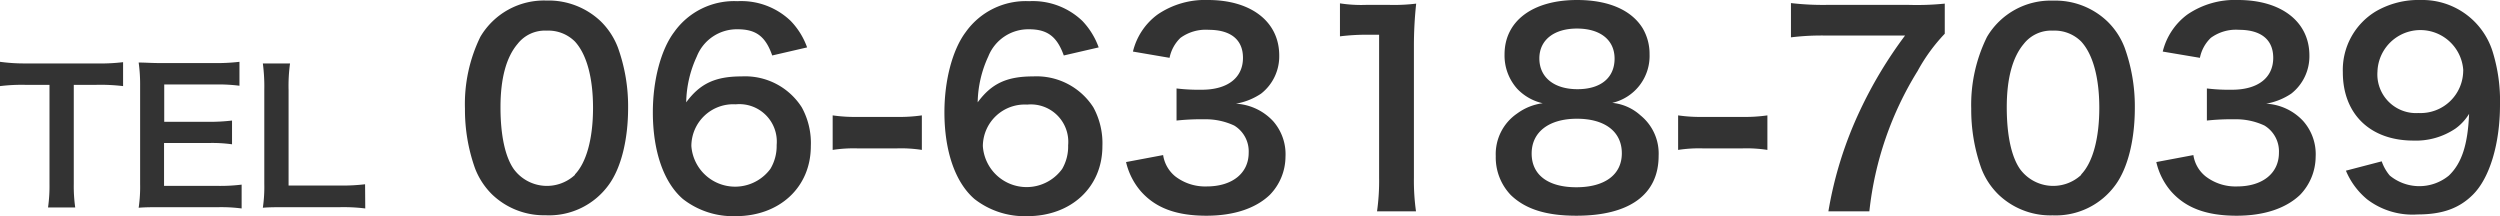
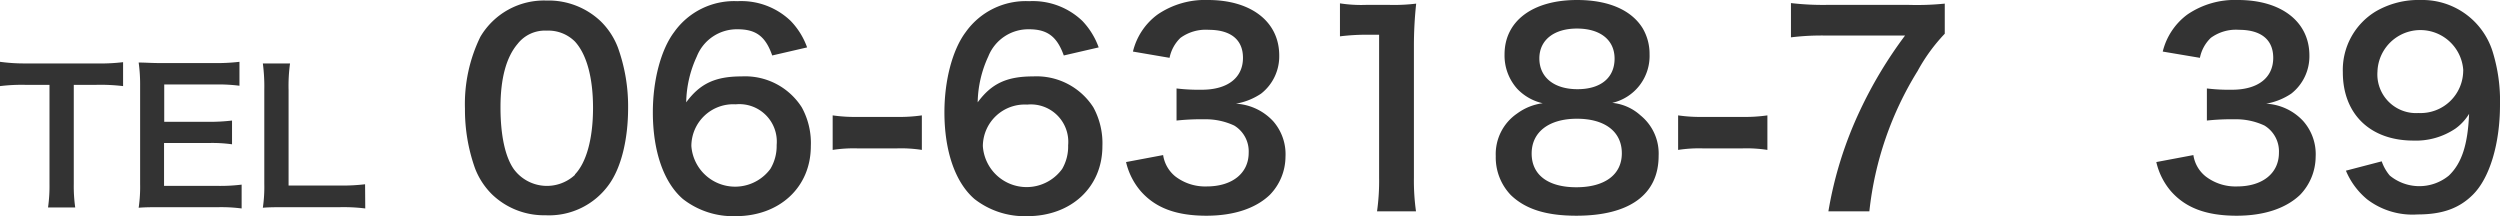
<svg xmlns="http://www.w3.org/2000/svg" id="レイヤー_1" data-name="レイヤー 1" width="275.83" height="23.83" viewBox="0 0 275.83 23.83">
  <defs>
    <style>.cls-1{fill:#333;}</style>
  </defs>
  <path class="cls-1" d="M8.14,20.29a16.6,16.6,0,0,0,.16,2.6h-3a16.77,16.77,0,0,0,.16-2.6V9.36H2.74A19.86,19.86,0,0,0,0,9.5V6.82A20.12,20.12,0,0,0,2.72,7h7.92a21.22,21.22,0,0,0,2.94-.14V9.5a21,21,0,0,0-2.94-.14H8.14Z" />
  <path class="cls-1" d="M26.66,23a17.19,17.19,0,0,0-2.58-.14H17.84c-1.2,0-1.74,0-2.54.06a16.18,16.18,0,0,0,.16-2.64V9.48A17.69,17.69,0,0,0,15.3,6.9c.8,0,1.32.06,2.54.06h6a21.37,21.37,0,0,0,2.58-.14V9.46a17.91,17.91,0,0,0-2.58-.14H18.12v4.12H23a20.82,20.82,0,0,0,2.6-.14v2.62a15.67,15.67,0,0,0-2.6-.14H18.1v4.73h6a19.13,19.13,0,0,0,2.56-.14Z" />
  <path class="cls-1" d="M40.3,23a19.42,19.42,0,0,0-2.84-.14H31.54c-1.12,0-1.82,0-2.54.06a15.87,15.87,0,0,0,.16-2.64V9.92A19.5,19.5,0,0,0,29,7h3a18.24,18.24,0,0,0-.16,2.94V20.47h5.6a21.11,21.11,0,0,0,2.84-.14Z" />
  <path class="cls-1" d="M54.3,21.46a8.12,8.12,0,0,1-1.89-2.89A19.22,19.22,0,0,1,51.3,12,16.88,16.88,0,0,1,53,4.06a8.15,8.15,0,0,1,7.3-4,8.35,8.35,0,0,1,6,2.31,8.09,8.09,0,0,1,1.88,2.89,19.12,19.12,0,0,1,1.12,6.64c0,3.52-.77,6.61-2.12,8.47a8.12,8.12,0,0,1-7,3.38A8.28,8.28,0,0,1,54.3,21.46Zm9.13-2.21c1.29-1.34,2-4,2-7.35s-.71-5.92-2-7.32a4.15,4.15,0,0,0-3.12-1.2,3.82,3.82,0,0,0-3.2,1.46c-1.26,1.48-1.89,3.83-1.89,7s.54,5.49,1.46,6.81a4.54,4.54,0,0,0,6.75.65Z" />
  <path class="cls-1" d="M85.2,6.12C84.46,4,83.4,3.23,81.37,3.23a4.75,4.75,0,0,0-4.49,3,12.46,12.46,0,0,0-1.17,5.06c1.54-2.09,3.23-2.86,6.12-2.86a7.41,7.41,0,0,1,6.63,3.41,8.16,8.16,0,0,1,1,4.29c0,4.52-3.44,7.72-8.3,7.72a9,9,0,0,1-5.81-1.89c-2.12-1.83-3.32-5.26-3.32-9.58,0-3.52.89-6.9,2.35-8.84a8.12,8.12,0,0,1,7-3.41,7.87,7.87,0,0,1,5.86,2.18,8.15,8.15,0,0,1,1.81,2.92Zm-8.92,10A4.84,4.84,0,0,0,85,18.63,4.91,4.91,0,0,0,85.69,16a4.13,4.13,0,0,0-4.52-4.49A4.62,4.62,0,0,0,76.28,16.11Z" />
  <path class="cls-1" d="M91.87,12.73a17.29,17.29,0,0,0,2.69.17H99a17.3,17.3,0,0,0,2.71-.17v3.81A15,15,0,0,0,99,16.37H94.56a15.16,15.16,0,0,0-2.69.17Z" />
  <path class="cls-1" d="M117.37,6.12c-.75-2.09-1.81-2.89-3.84-2.89a4.75,4.75,0,0,0-4.49,3,12.46,12.46,0,0,0-1.17,5.06c1.54-2.09,3.23-2.86,6.12-2.86a7.44,7.44,0,0,1,6.64,3.41,8.26,8.26,0,0,1,1,4.29c0,4.52-3.44,7.72-8.3,7.72a9,9,0,0,1-5.81-1.89c-2.12-1.83-3.32-5.26-3.32-9.58,0-3.52.89-6.9,2.35-8.84a8.13,8.13,0,0,1,7-3.41,7.91,7.91,0,0,1,5.87,2.18,8.29,8.29,0,0,1,1.8,2.92Zm-8.93,10a4.84,4.84,0,0,0,8.75,2.52,4.91,4.91,0,0,0,.66-2.61,4.13,4.13,0,0,0-4.52-4.49A4.62,4.62,0,0,0,108.44,16.11Z" />
  <path class="cls-1" d="M128.33,17.11a3.75,3.75,0,0,0,1.34,2.35,5.41,5.41,0,0,0,3.46,1.11c2.83,0,4.64-1.46,4.64-3.72a3.33,3.33,0,0,0-1.6-3,7.45,7.45,0,0,0-3.29-.69,25.58,25.58,0,0,0-3.07.14V9.76a20.47,20.47,0,0,0,2.78.14c2.86,0,4.55-1.32,4.55-3.52,0-2-1.35-3.09-3.78-3.09a4.74,4.74,0,0,0-3.12.89,4.18,4.18,0,0,0-1.2,2.2L125,5.69a7.15,7.15,0,0,1,2.72-4.09A9.29,9.29,0,0,1,133.28,0c4.77,0,7.86,2.4,7.86,6.12a5.22,5.22,0,0,1-2,4.21,7.17,7.17,0,0,1-2.78,1.11,6.07,6.07,0,0,1,4.1,1.92,5.52,5.52,0,0,1,1.37,3.95,6.07,6.07,0,0,1-1.72,4.18c-1.57,1.51-4,2.31-7,2.31-3.34,0-5.63-.86-7.26-2.72a7.53,7.53,0,0,1-1.61-3.2Z" />
  <path class="cls-1" d="M151.93,23.32a24,24,0,0,0,.23-3.72V3.83h-1.37a24.33,24.33,0,0,0-2.95.18V.37a15.34,15.34,0,0,0,2.86.17h2.63A20.07,20.07,0,0,0,156.25.4,43.5,43.5,0,0,0,156,5.12V19.6a24.3,24.3,0,0,0,.23,3.72Z" />
  <path class="cls-1" d="M167.41,9.81A5.49,5.49,0,0,1,166,6c0-3.67,3.09-6,8-6,3.47,0,6,1.11,7.24,3.12A5.58,5.58,0,0,1,182,6a5.31,5.31,0,0,1-4.12,5.35A5.41,5.41,0,0,1,181,12.73a5.42,5.42,0,0,1,2,4.46c0,4.27-3.21,6.61-9.07,6.61-3.32,0-5.61-.71-7.24-2.28a6,6,0,0,1-1.66-4.3,5.42,5.42,0,0,1,2.35-4.69,6.1,6.1,0,0,1,2.83-1.14A5.56,5.56,0,0,1,167.41,9.81Zm11.53,7.1c0-2.38-1.86-3.81-4.95-3.81s-5,1.46-5,3.84,1.84,3.72,4.93,3.72S178.94,19.31,178.94,16.91Zm-9.1-10.47c0,2.09,1.61,3.4,4.21,3.4s4.09-1.29,4.09-3.37-1.6-3.32-4.15-3.32S169.84,4.43,169.84,6.44Z" />
  <path class="cls-1" d="M185.15,12.73a17.29,17.29,0,0,0,2.69.17h4.44a17.44,17.44,0,0,0,2.72-.17v3.81a15.13,15.13,0,0,0-2.72-.17h-4.44a15.16,15.16,0,0,0-2.69.17Z" />
  <path class="cls-1" d="M214.57,3.72a19.37,19.37,0,0,0-3,4.12,36.82,36.82,0,0,0-5.32,15.48h-4.52a42.45,42.45,0,0,1,3.46-11.07,47.25,47.25,0,0,1,5-8.33h-8.84a27.8,27.8,0,0,0-3.75.2V.34a30.34,30.34,0,0,0,3.92.2h9.1A30.74,30.74,0,0,0,214.57.4Z" />
-   <path class="cls-1" d="M220.49,21.46a8,8,0,0,1-1.89-2.89A19.22,19.22,0,0,1,217.49,12a16.88,16.88,0,0,1,1.74-7.93,8.15,8.15,0,0,1,7.3-4,8.31,8.31,0,0,1,6,2.31,8,8,0,0,1,1.89,2.89,19.12,19.12,0,0,1,1.12,6.64c0,3.52-.77,6.61-2.12,8.47a8.13,8.13,0,0,1-6.95,3.38A8.28,8.28,0,0,1,220.49,21.46Zm9.13-2.21c1.29-1.34,2-4,2-7.35s-.71-5.92-2-7.32a4.15,4.15,0,0,0-3.12-1.2,3.84,3.84,0,0,0-3.21,1.46c-1.25,1.48-1.88,3.83-1.88,7s.54,5.49,1.46,6.81a4.54,4.54,0,0,0,6.75.65Z" />
  <path class="cls-1" d="M242,17.11a3.71,3.71,0,0,0,1.35,2.35,5.4,5.4,0,0,0,3.46,1.11c2.83,0,4.63-1.46,4.63-3.72a3.33,3.33,0,0,0-1.6-3,7.42,7.42,0,0,0-3.29-.69,25.3,25.3,0,0,0-3.06.14V9.76a20.23,20.23,0,0,0,2.77.14c2.86,0,4.55-1.32,4.55-3.52,0-2-1.34-3.09-3.77-3.09a4.7,4.7,0,0,0-3.12.89,4.18,4.18,0,0,0-1.2,2.2l-4.1-.69a7.2,7.2,0,0,1,2.72-4.09A9.29,9.29,0,0,1,246.93,0c4.78,0,7.87,2.4,7.87,6.12a5.23,5.23,0,0,1-2,4.21,7.18,7.18,0,0,1-2.77,1.11,6,6,0,0,1,4.09,1.92,5.52,5.52,0,0,1,1.37,3.95,6.11,6.11,0,0,1-1.71,4.18c-1.58,1.51-4,2.31-7,2.31-3.35,0-5.64-.86-7.27-2.72a7.53,7.53,0,0,1-1.6-3.2Z" />
  <path class="cls-1" d="M262.78,17.8a4.88,4.88,0,0,0,.89,1.57,5.13,5.13,0,0,0,6.52,0c1.43-1.37,2.09-3.43,2.23-6.81a5.55,5.55,0,0,1-1.51,1.63,7.78,7.78,0,0,1-4.64,1.32c-4.75,0-7.78-2.92-7.78-7.53a7.54,7.54,0,0,1,3.63-6.72,9.38,9.38,0,0,1,5-1.26A8.12,8.12,0,0,1,275,5.64a18.37,18.37,0,0,1,.83,5.92c0,4.32-1.15,8.1-3,9.93-1.52,1.51-3.38,2.17-6.1,2.17A8.24,8.24,0,0,1,261.18,22a8.16,8.16,0,0,1-2.35-3.17Zm9-10a4.74,4.74,0,0,0-9.47.09,4.27,4.27,0,0,0,4.54,4.58A4.7,4.7,0,0,0,271.77,7.75Z" />
</svg>